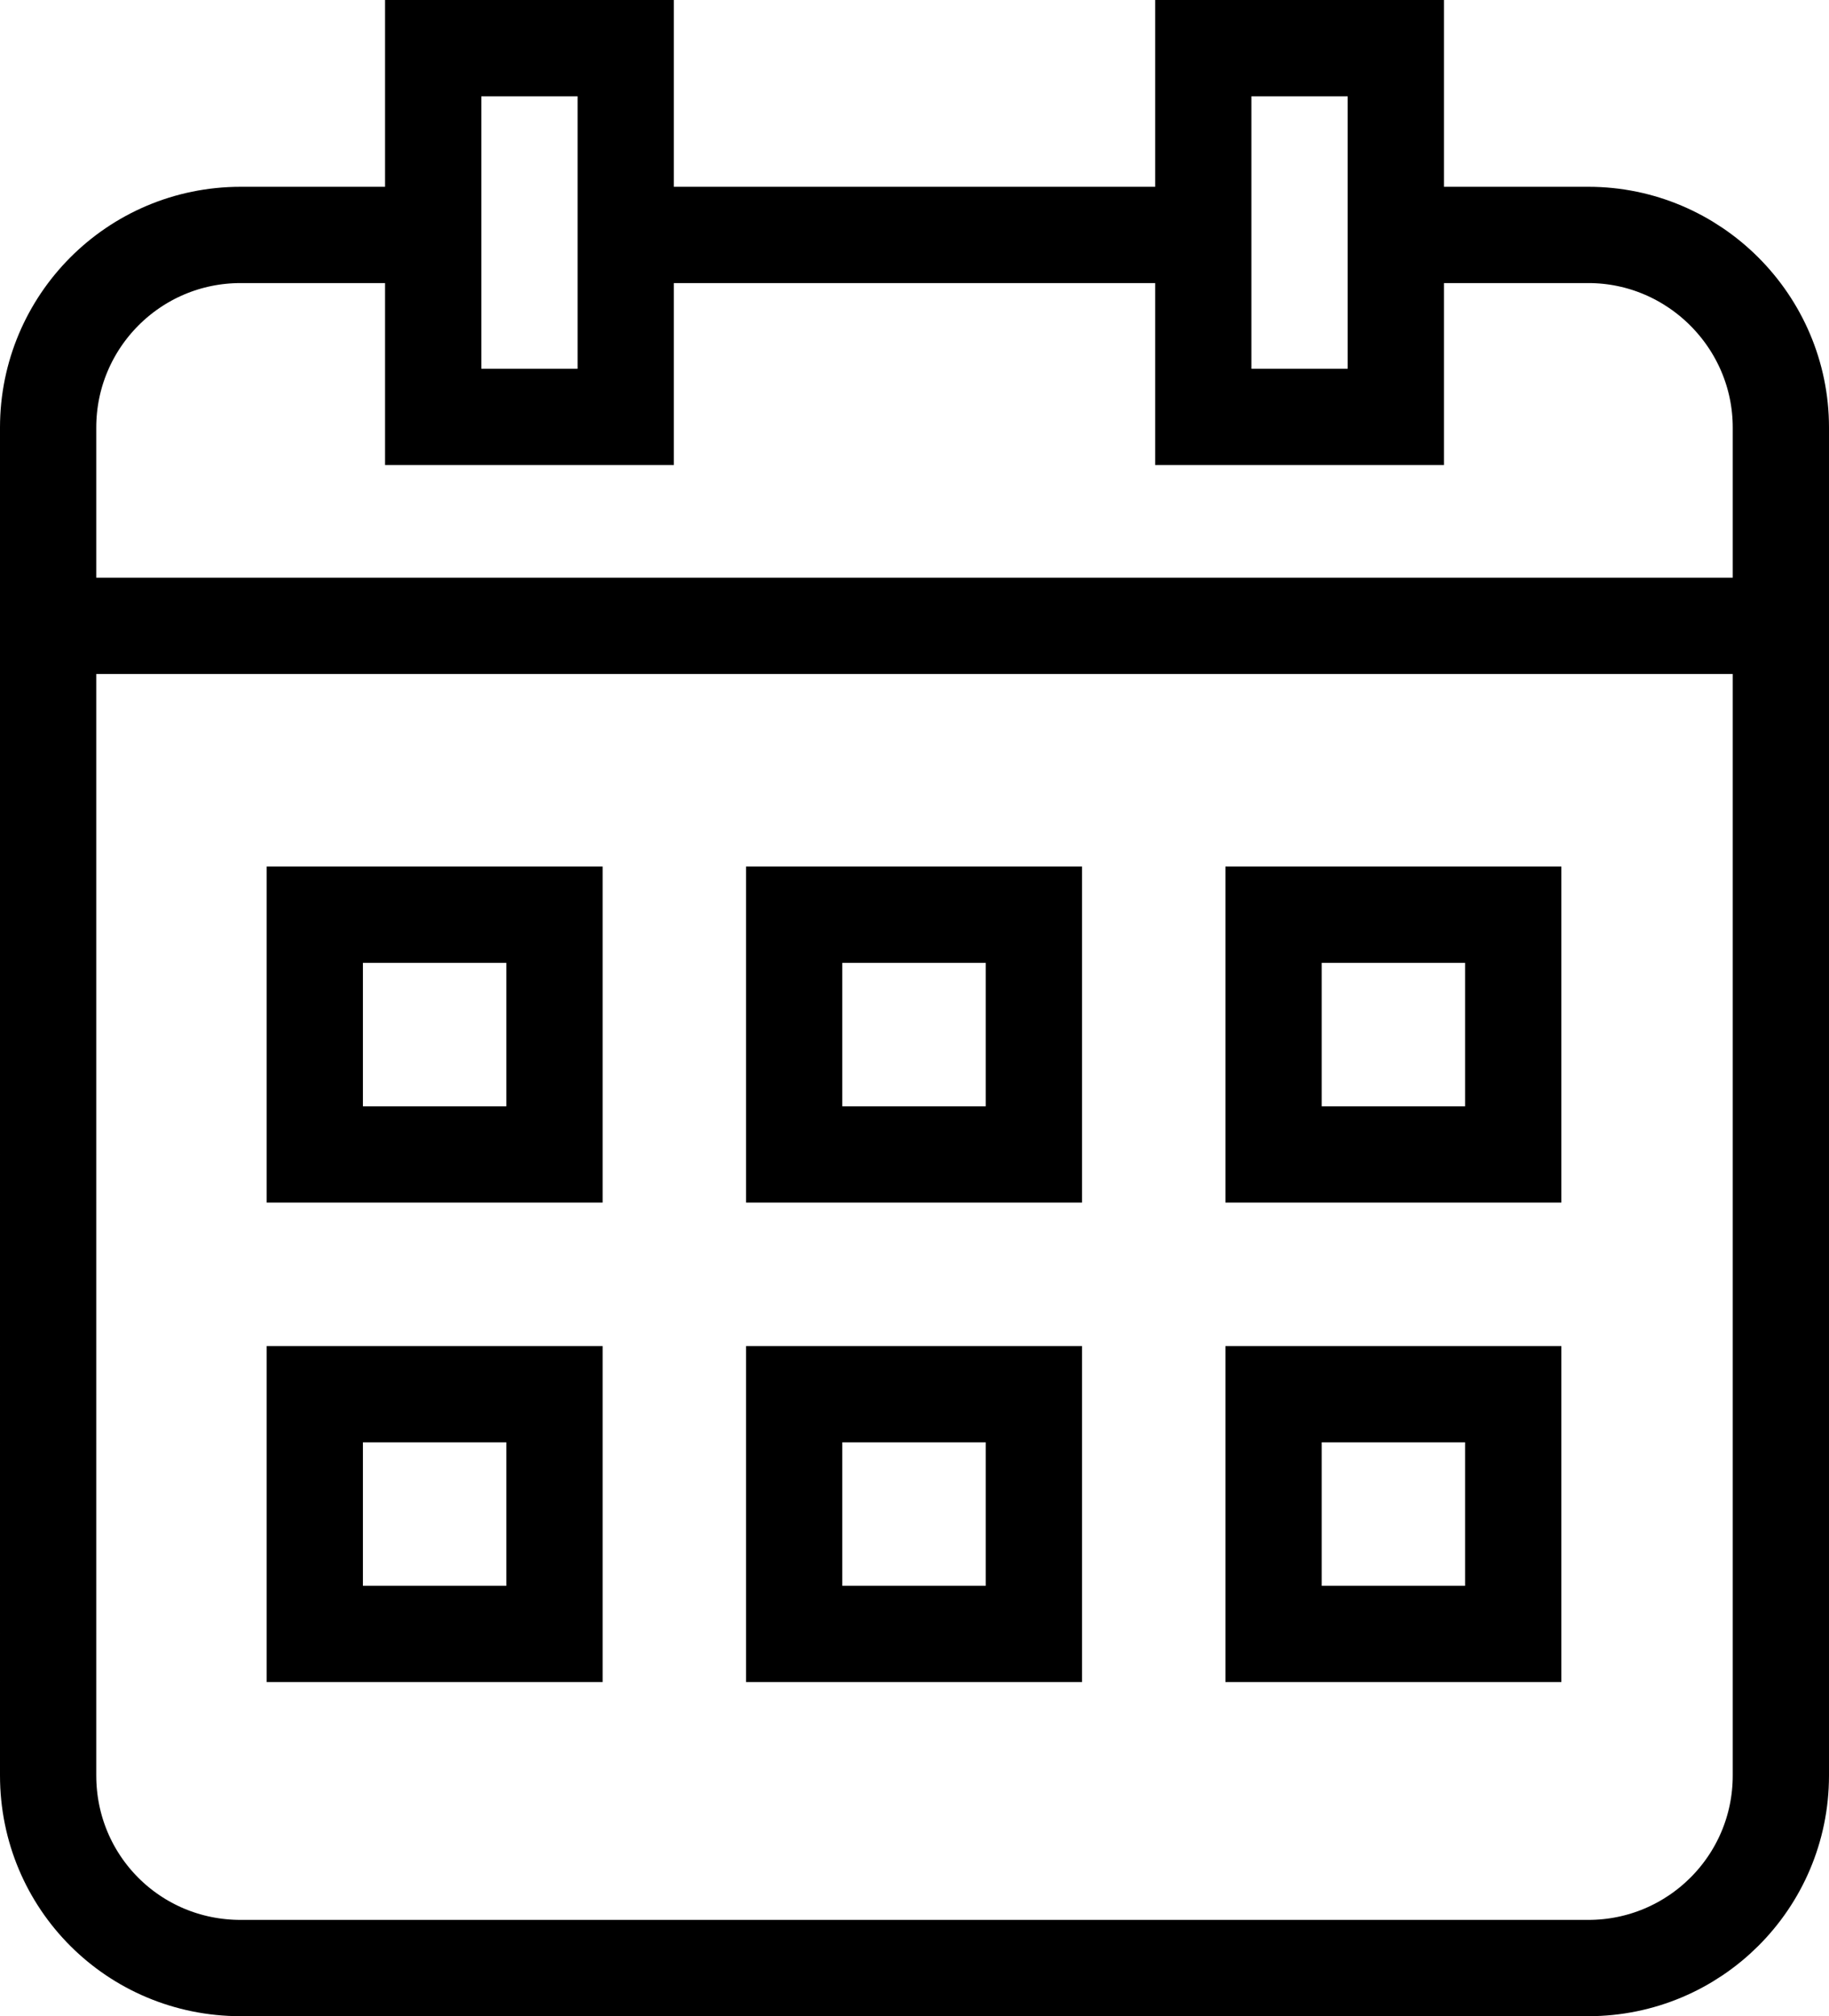
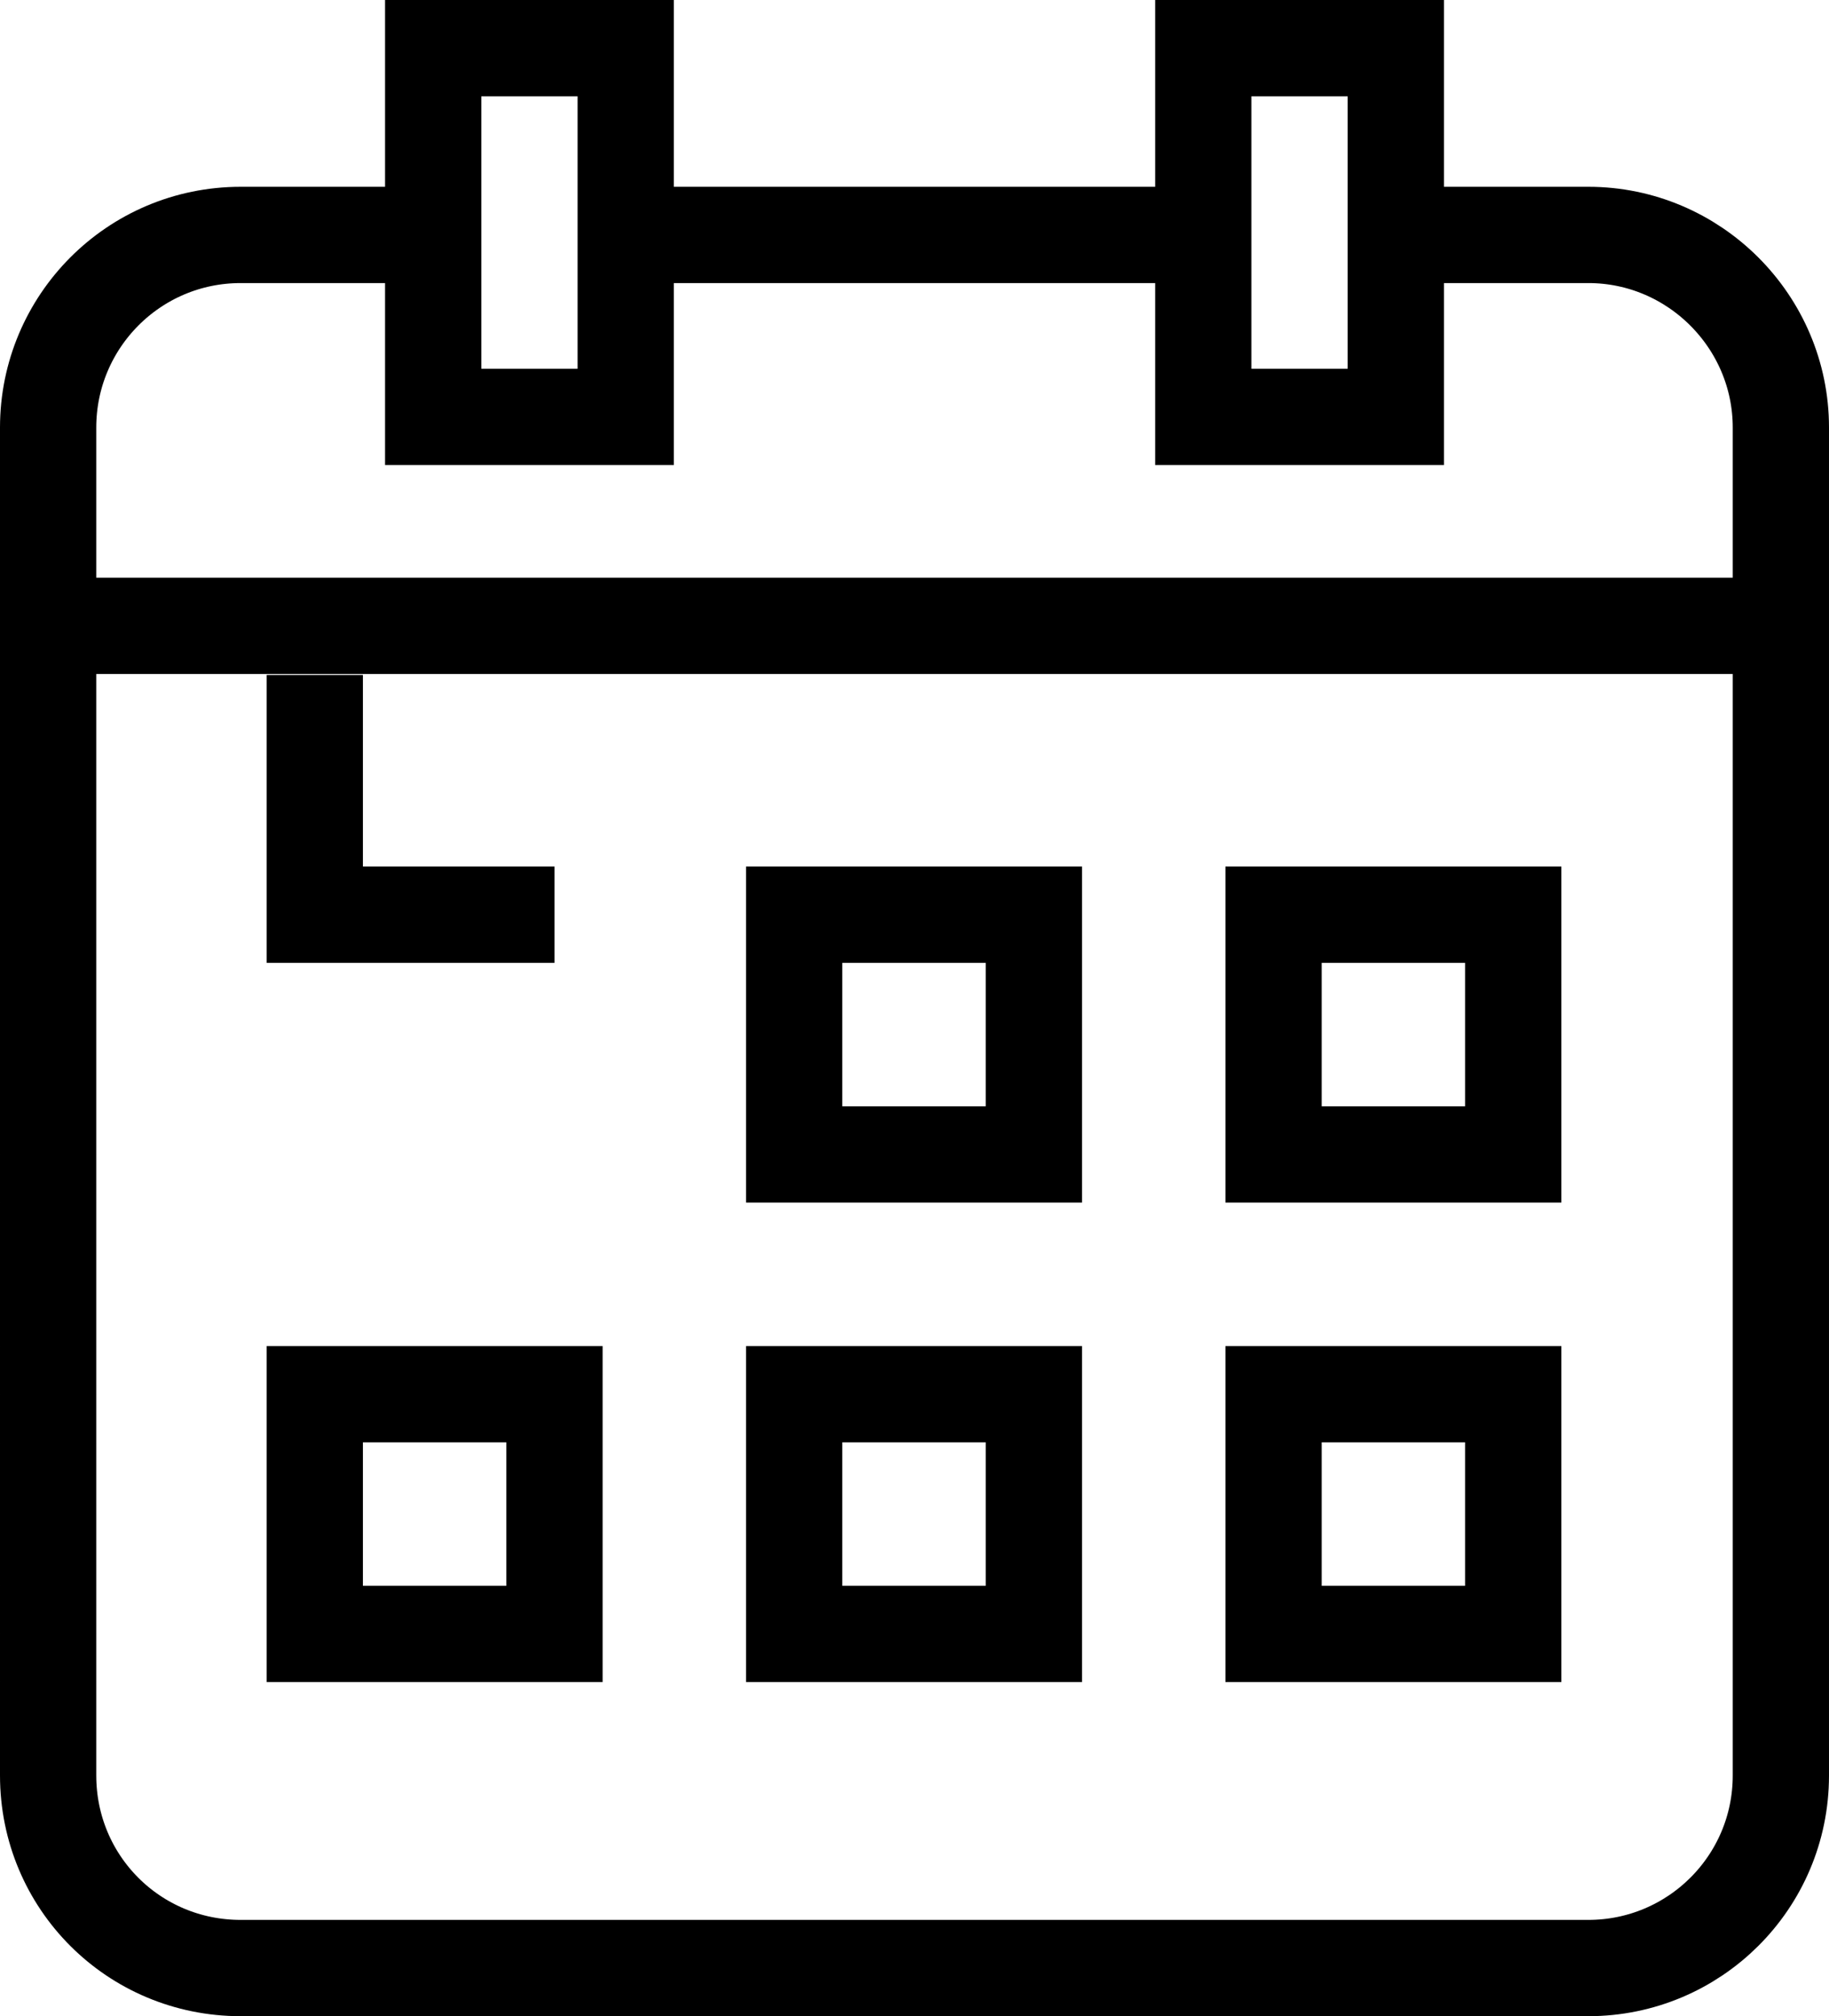
<svg xmlns="http://www.w3.org/2000/svg" id="Layer_2" data-name="Layer 2" viewBox="0 0 19 20.94">
  <defs>
    <style>
      .cls-1 {
        fill: none;
        stroke: #000;
        stroke-miterlimit: 10;
      }
    </style>
  </defs>
  <g id="Minerva_Box_Icons" data-name="Minerva Box Icons">
-     <path id="icon-date" class="cls-1" d="m3.27,9.5h2.49v2.49h-2.49v-2.49Zm0,4.98h2.49v2.49h-2.49v-2.49Zm4.98-4.98h2.49v2.49h-2.49v-2.49Zm0,4.98h2.49v2.49h-2.49v-2.49Zm4.98-4.98h2.49v2.49h-2.49v-2.49Zm0,4.98h2.49v2.49h-2.49v-2.49Zm-.73-12.04h-6m8,0h2c1.1,0,2,.9,2,2v14c0,1.11-.9,2-2,2H2.5c-1.11,0-2-.89-2-2V4.44c0-1.1.89-2,2-2h2M.5,6.5h18M6.5.5h-2v3.83h2V.5Zm8,0h-2v3.83h2V.5Z" />
+     <path id="icon-date" class="cls-1" d="m3.27,9.5h2.49h-2.49v-2.49Zm0,4.98h2.49v2.49h-2.49v-2.49Zm4.98-4.98h2.49v2.49h-2.49v-2.49Zm0,4.98h2.49v2.49h-2.49v-2.49Zm4.98-4.98h2.49v2.49h-2.49v-2.49Zm0,4.98h2.49v2.49h-2.49v-2.49Zm-.73-12.04h-6m8,0h2c1.1,0,2,.9,2,2v14c0,1.11-.9,2-2,2H2.5c-1.11,0-2-.89-2-2V4.44c0-1.1.89-2,2-2h2M.5,6.5h18M6.5.5h-2v3.83h2V.5Zm8,0h-2v3.83h2V.5Z" />
  </g>
</svg>